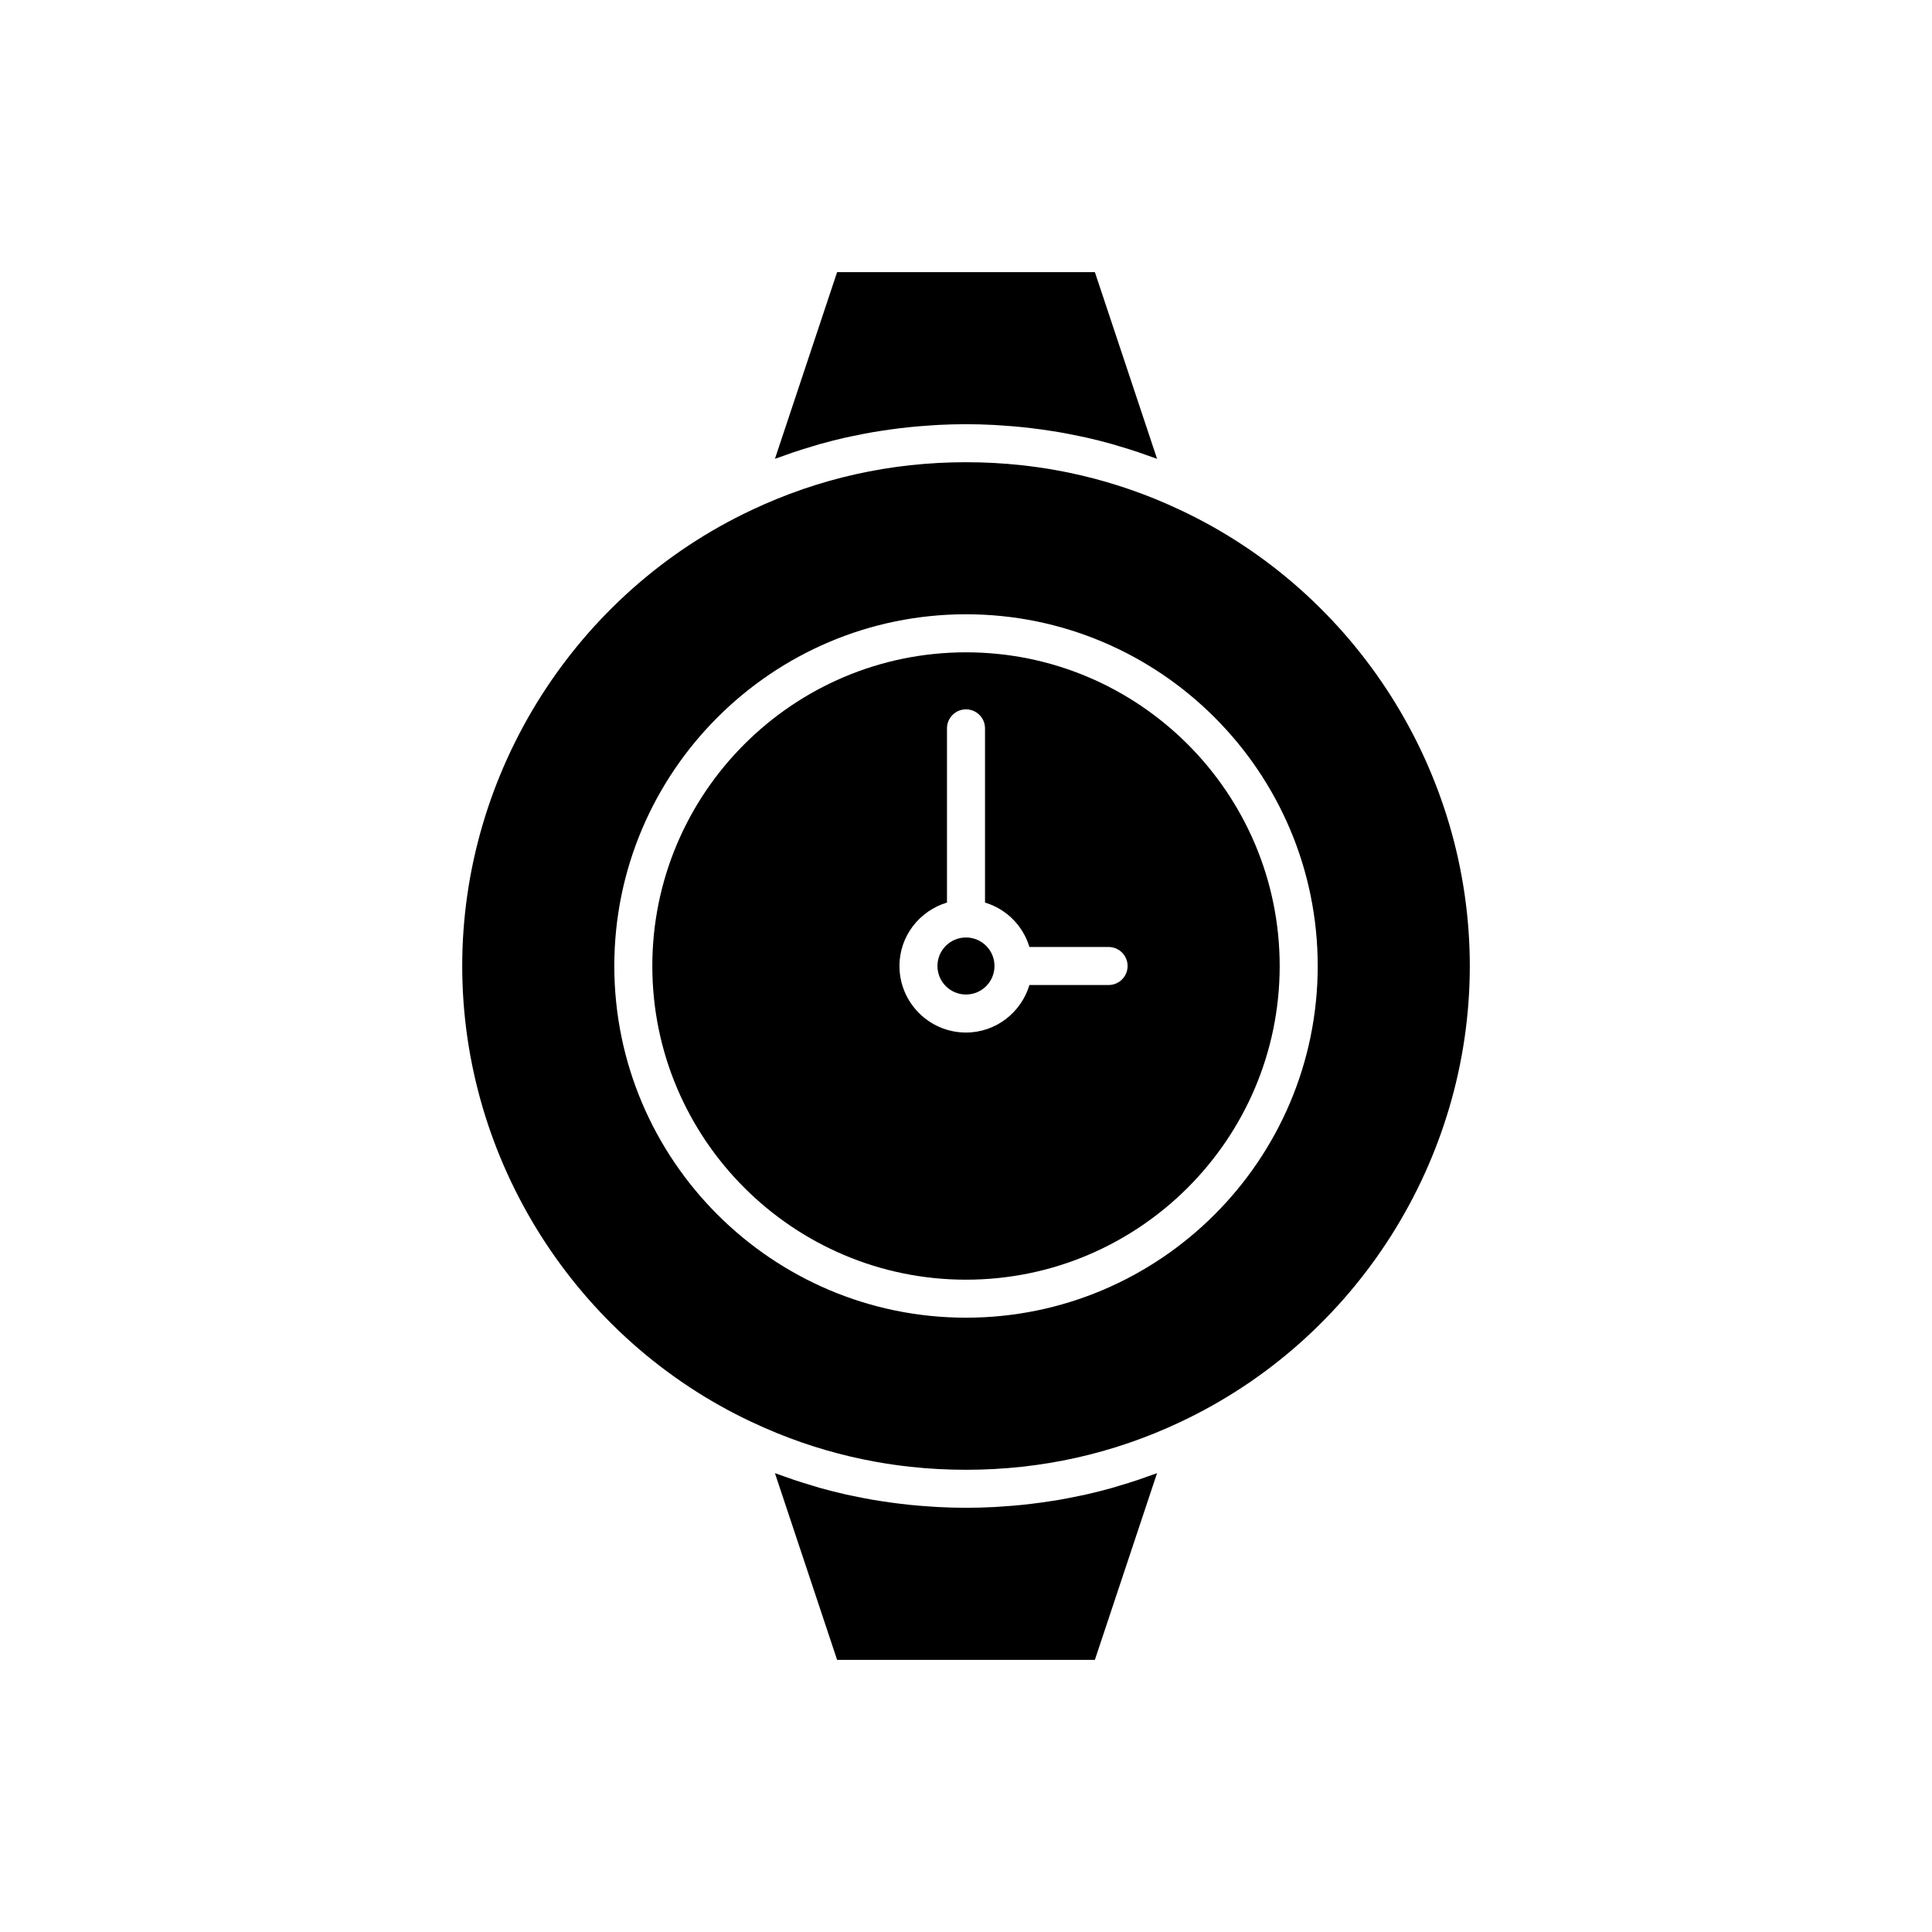
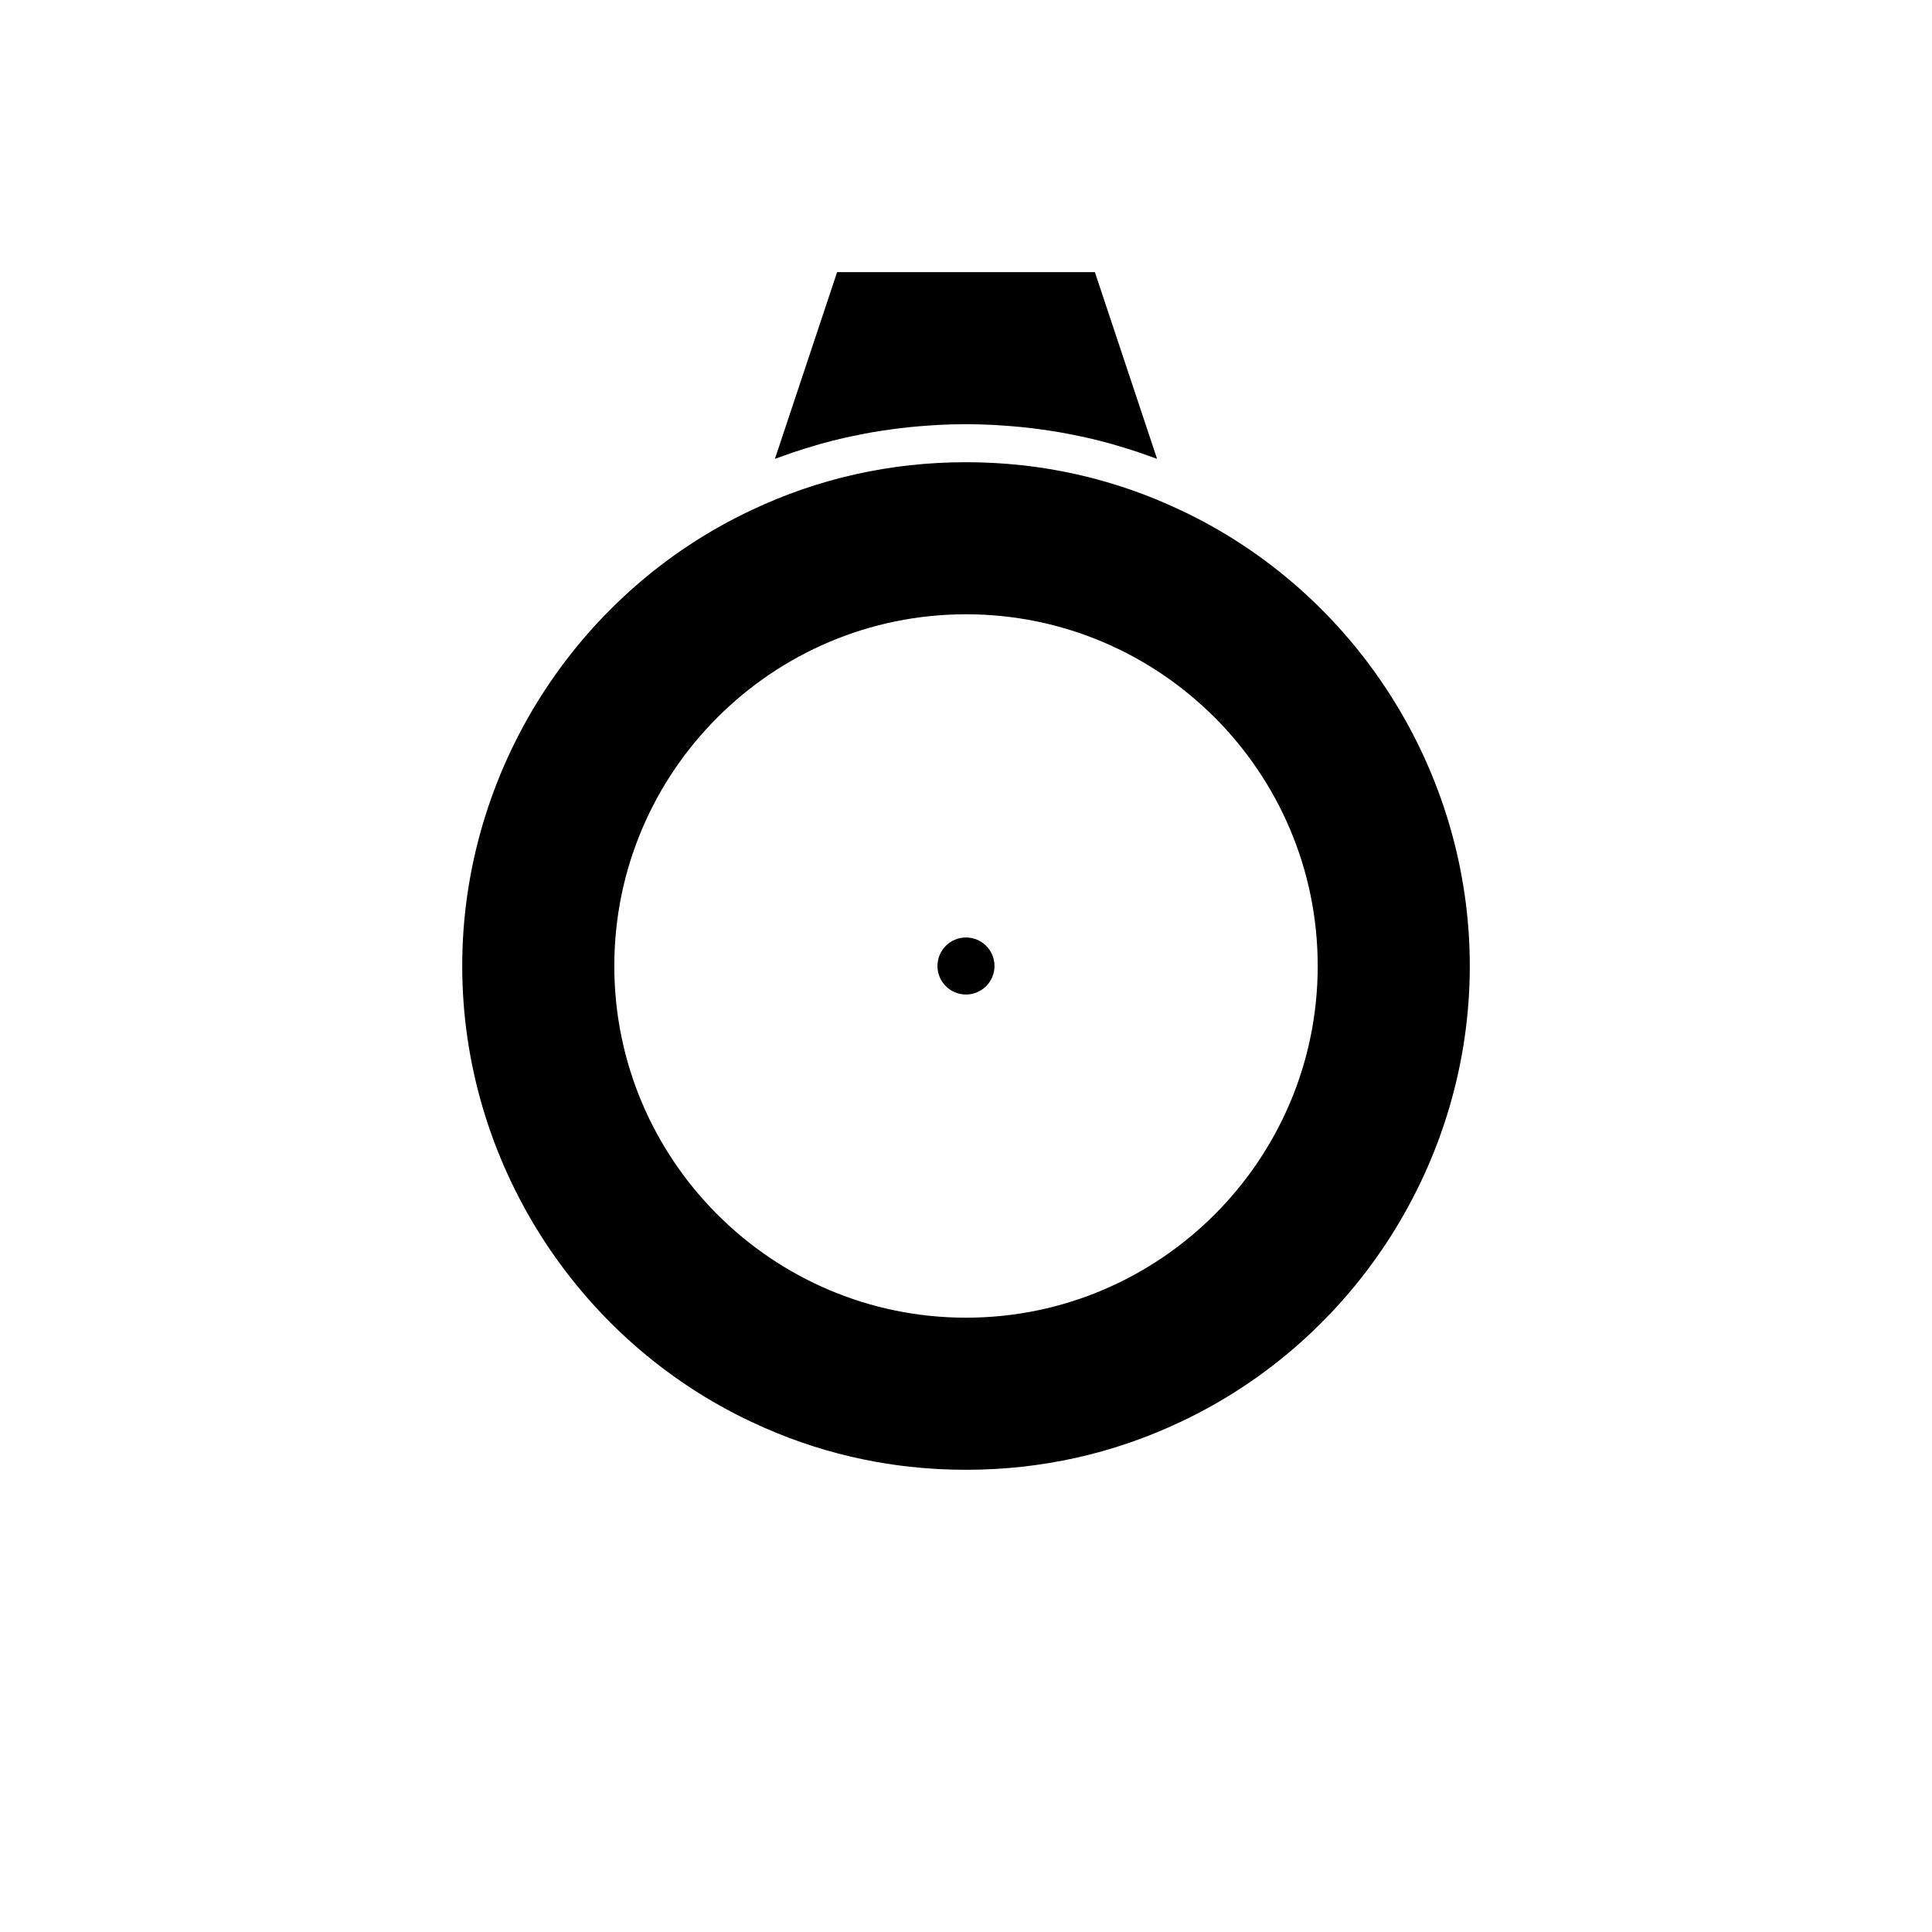
<svg xmlns="http://www.w3.org/2000/svg" fill="#000000" width="800px" height="800px" version="1.1" viewBox="144 144 512 512">
  <g>
    <path d="m354.36 263.83c1.73-0.582 3.469-1.117 5.219-1.633 0.57-0.168 1.137-0.355 1.707-0.516 2.297-0.645 4.613-1.227 6.941-1.754 0.637-0.145 1.277-0.258 1.914-0.395 1.73-0.367 3.461-0.711 5.207-1.012 0.855-0.148 1.719-0.273 2.578-0.406 1.566-0.238 3.137-0.457 4.711-0.645 0.887-0.105 1.777-0.211 2.668-0.297 1.656-0.168 3.324-0.297 4.992-0.406 0.781-0.051 1.559-0.117 2.34-0.156 2.445-0.121 4.898-0.195 7.363-0.195s4.914 0.078 7.356 0.199c0.781 0.039 1.559 0.105 2.336 0.156 1.676 0.109 3.344 0.238 5.008 0.406 0.887 0.09 1.77 0.191 2.648 0.297 1.582 0.188 3.16 0.406 4.734 0.648 0.855 0.133 1.715 0.258 2.566 0.406 1.754 0.301 3.5 0.648 5.238 1.016 0.629 0.133 1.258 0.246 1.883 0.387 2.336 0.527 4.656 1.113 6.957 1.758 0.555 0.156 1.102 0.34 1.652 0.5 1.766 0.52 3.527 1.062 5.273 1.648 0.797 0.27 1.59 0.559 2.383 0.84 0.867 0.309 1.738 0.594 2.602 0.918l-16.484-49.484h-68.309l-16.48 49.484c0.859-0.324 1.727-0.605 2.59-0.914 0.801-0.289 1.598-0.578 2.406-0.852z" />
    <path d="m407.55 400c0 4.172-3.383 7.555-7.555 7.555-4.176 0-7.559-3.383-7.559-7.555 0-4.176 3.383-7.559 7.559-7.559 4.172 0 7.555 3.383 7.555 7.559" />
    <path d="m343.2 520.84c0.004 0 0.004 0.004 0.008 0.004h0.004c2.219 1.051 4.457 2.035 6.719 2.957 8.484 3.453 17.246 5.992 26.23 7.606 2.996 0.539 6.016 0.973 9.062 1.305 4.871 0.531 9.801 0.797 14.781 0.797 19.922 0 39.031-4.262 56.793-12.664 46.605-21.91 76.715-69.34 76.715-120.84s-30.109-98.938-76.707-120.84c-0.004 0-0.008-0.004-0.012-0.004h-0.004c-2.219-1.051-4.457-2.035-6.719-2.957-8.484-3.453-17.246-5.992-26.23-7.606-2.996-0.539-6.016-0.973-9.062-1.305-4.867-0.535-9.793-0.801-14.773-0.801-19.922 0-39.031 4.262-56.793 12.664-46.609 21.91-76.719 69.34-76.719 120.85 0 51.504 30.109 98.934 76.707 120.84zm56.805-214.05c51.395 0 93.203 41.809 93.203 93.203 0 51.398-41.809 93.207-93.203 93.207s-93.207-41.809-93.207-93.203 41.812-93.207 93.207-93.207z" />
-     <path d="m400 483.13c45.836 0 83.129-37.293 83.129-83.129 0-45.84-37.293-83.129-83.129-83.129-45.84 0-83.129 37.289-83.129 83.129 0 45.836 37.289 83.129 83.129 83.129zm-5.039-99.941v-46.164c0-2.781 2.254-5.039 5.039-5.039 2.781 0 5.039 2.254 5.039 5.039v46.164c5.648 1.699 10.07 6.121 11.77 11.773h20.977c2.781 0 5.039 2.254 5.039 5.039 0 2.781-2.254 5.039-5.039 5.039h-20.977c-2.184 7.254-8.852 12.594-16.809 12.594-9.723 0-17.633-7.91-17.633-17.633-0.004-7.961 5.336-14.629 12.594-16.812z" />
-     <path d="m440.41 537.8c-0.566 0.168-1.125 0.355-1.695 0.512-2.297 0.645-4.613 1.227-6.941 1.754-0.637 0.145-1.277 0.258-1.914 0.395-1.73 0.367-3.461 0.711-5.207 1.012-0.855 0.148-1.715 0.273-2.578 0.406-1.57 0.242-3.144 0.457-4.727 0.648-0.883 0.105-1.766 0.207-2.648 0.297-1.664 0.168-3.332 0.297-5.008 0.406-0.777 0.051-1.555 0.117-2.336 0.156-2.441 0.117-4.891 0.195-7.356 0.195s-4.914-0.078-7.356-0.199c-0.781-0.039-1.559-0.105-2.336-0.156-1.676-0.109-3.344-0.238-5.004-0.406-0.887-0.09-1.77-0.191-2.652-0.297-1.582-0.188-3.16-0.406-4.734-0.648-0.855-0.133-1.715-0.258-2.566-0.406-1.754-0.301-3.5-0.648-5.238-1.016-0.629-0.133-1.258-0.246-1.883-0.387-2.336-0.527-4.652-1.113-6.957-1.758-0.555-0.156-1.105-0.34-1.66-0.504-1.766-0.52-3.523-1.062-5.266-1.648-0.797-0.27-1.59-0.559-2.383-0.84-0.867-0.309-1.738-0.594-2.602-0.918l16.48 49.488h68.309l16.48-49.484c-0.859 0.328-1.734 0.609-2.602 0.918-0.797 0.285-1.59 0.574-2.387 0.844-1.734 0.582-3.481 1.121-5.234 1.637z" />
  </g>
</svg>